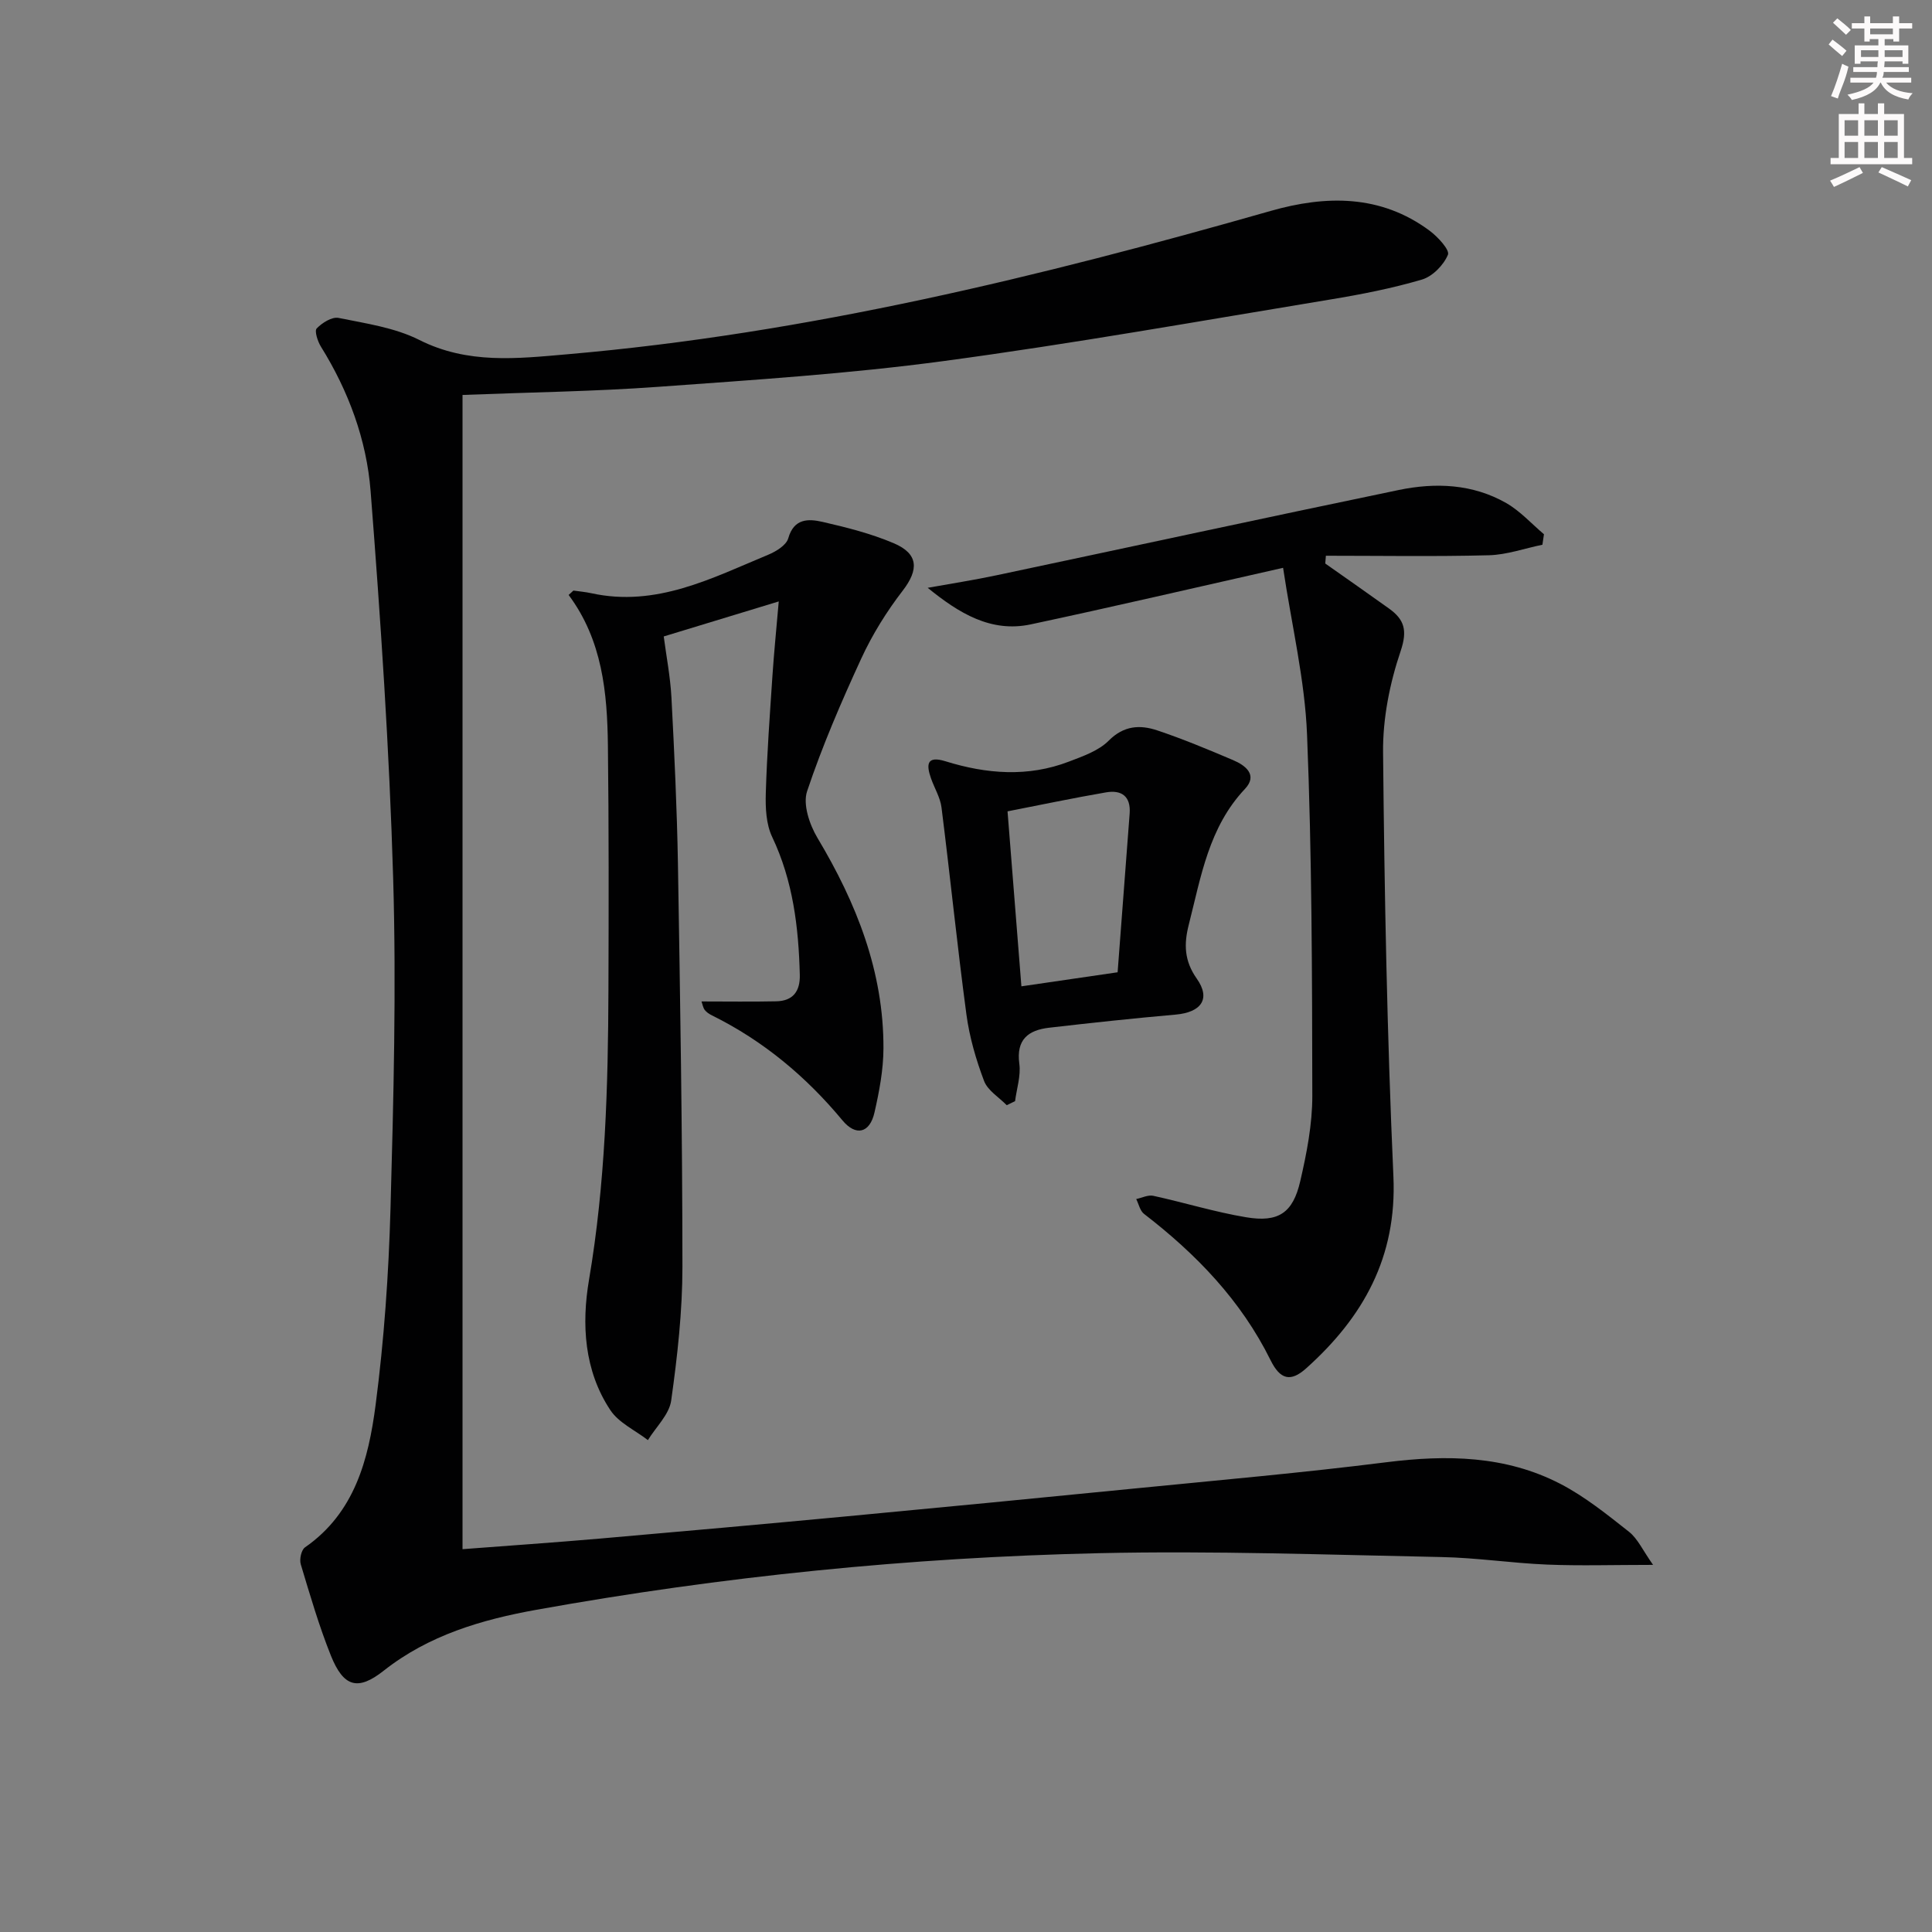
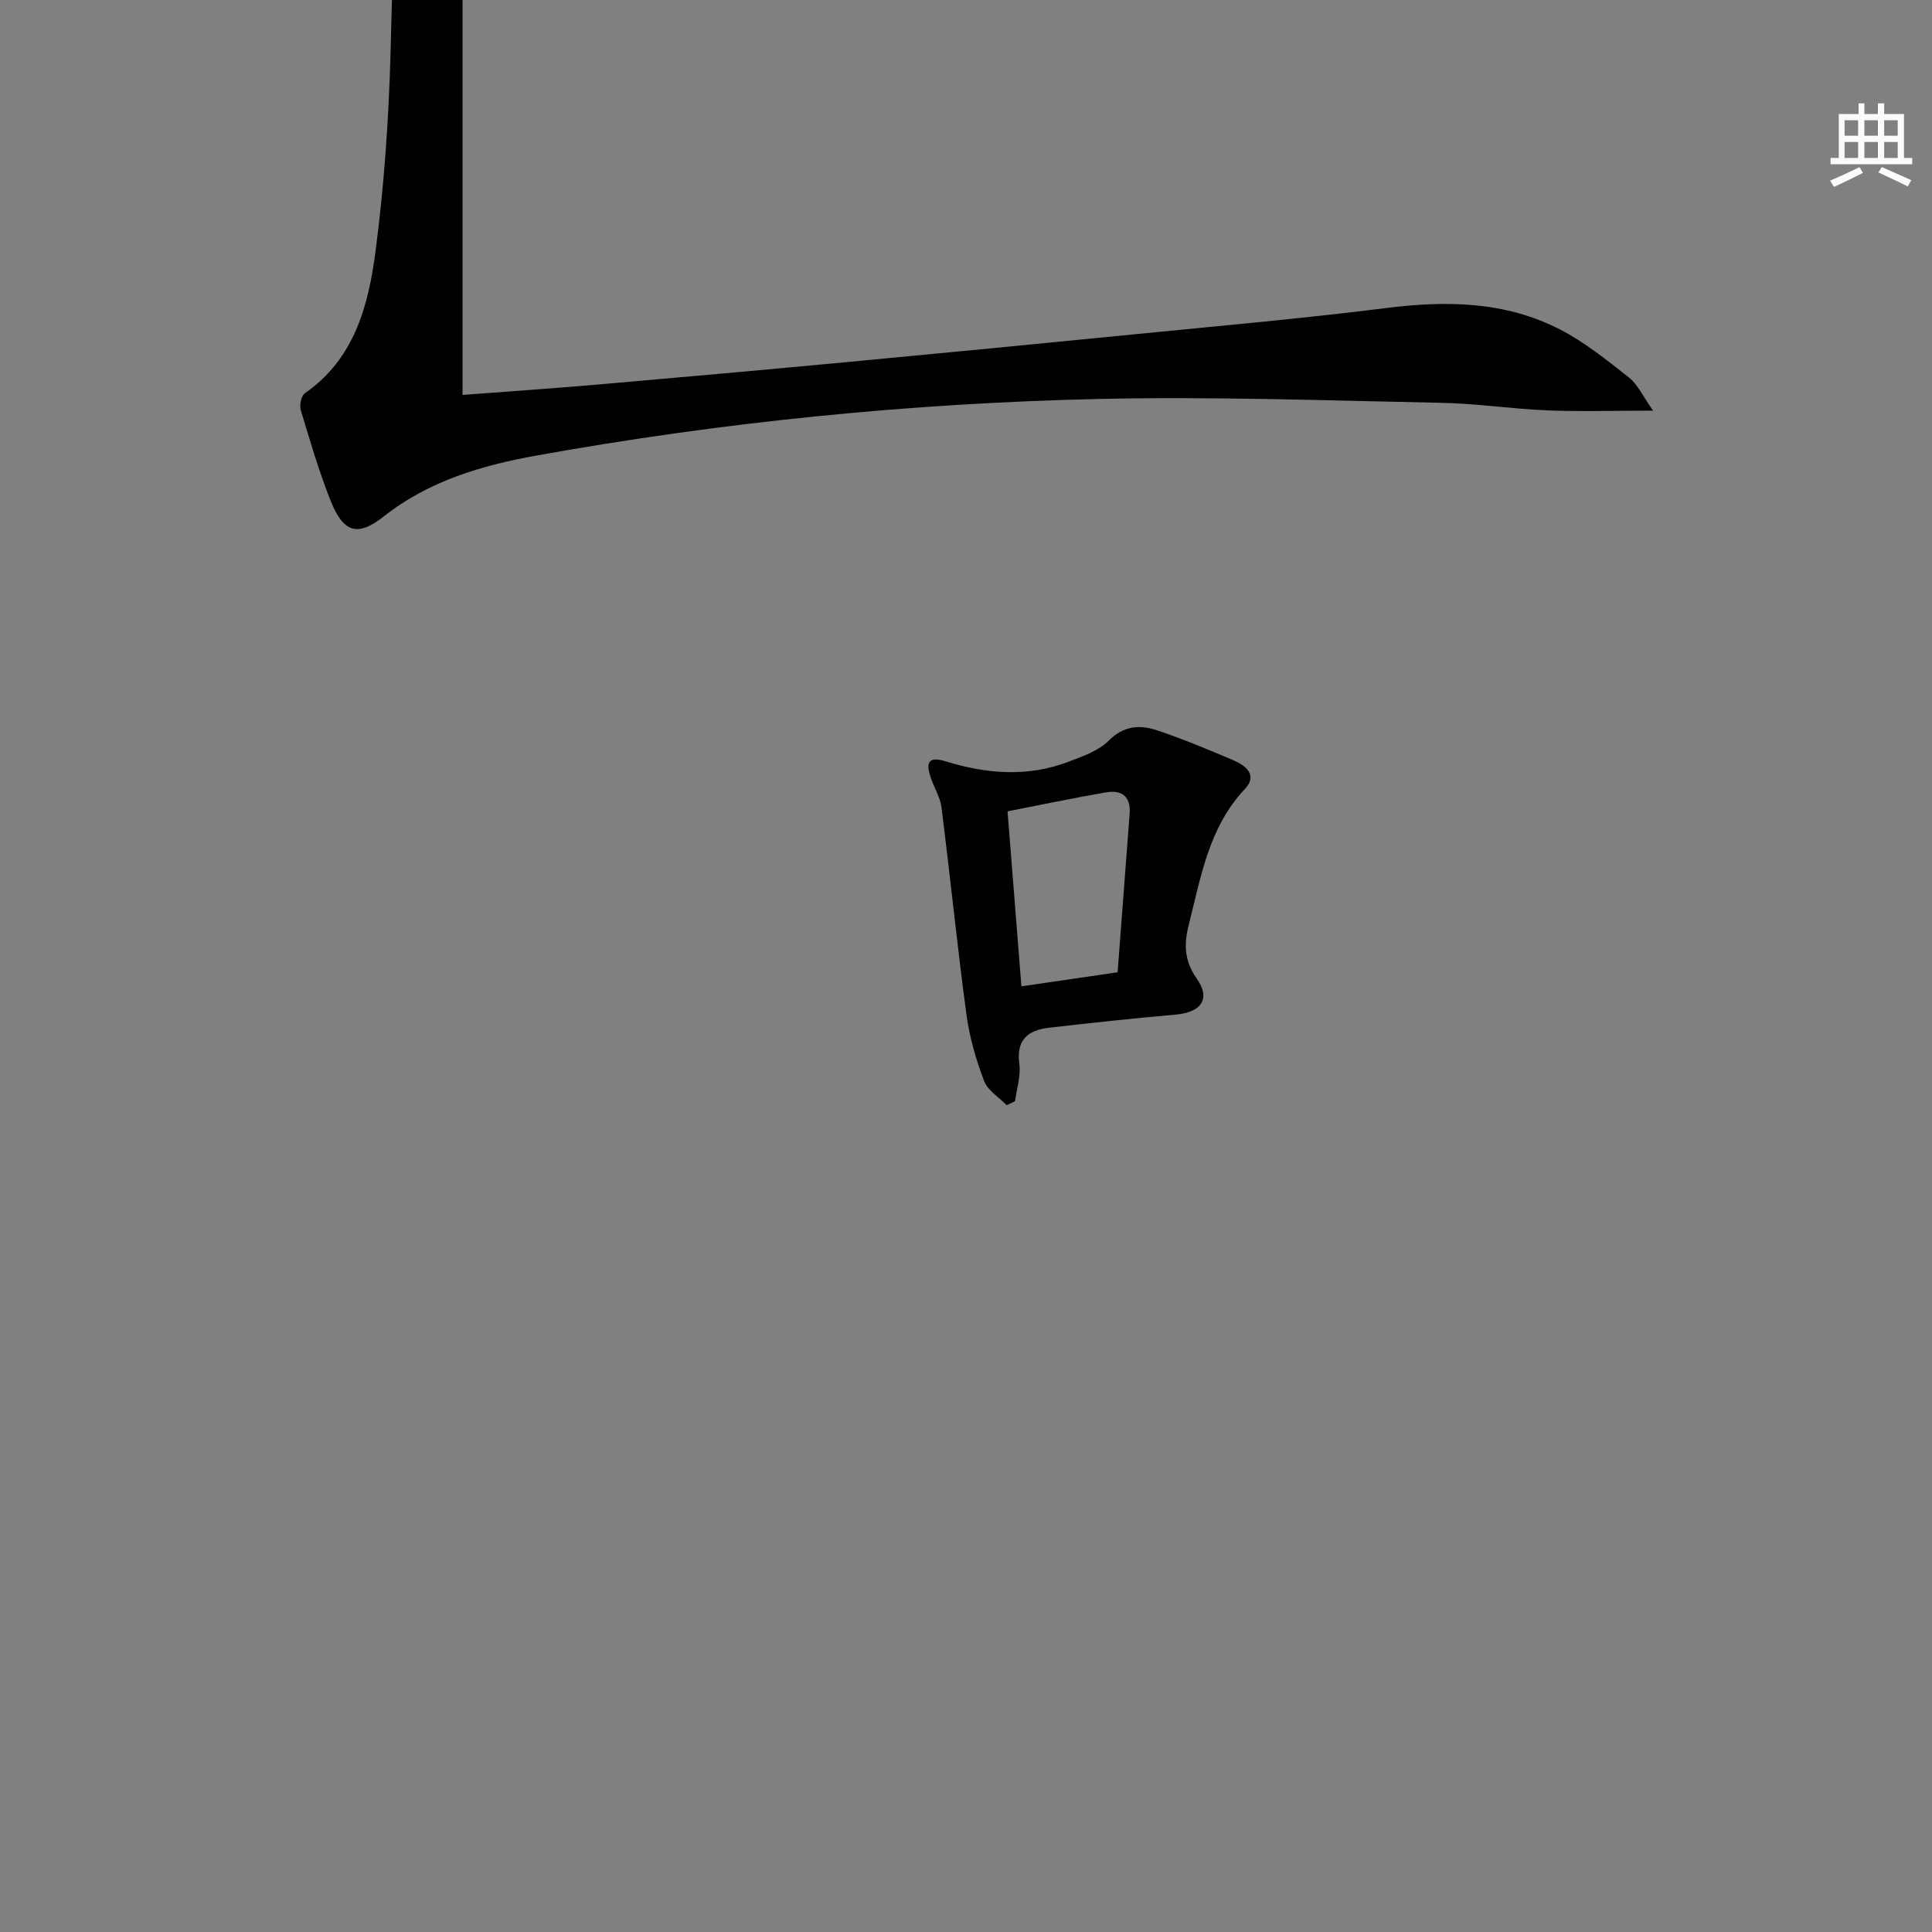
<svg xmlns="http://www.w3.org/2000/svg" enable-background="new 0 0 400 400" viewBox="0 0 400 400">
  <rect x="0" y="0" width="400" height="400" fill="#808080" stroke="none" />
  <g fill="#010102">
-     <path d="m95.76 81.77v238.97c9.39-.72 18.97-1.37 28.52-2.2 17.05-1.48 34.1-3.01 51.14-4.61 19.86-1.87 39.71-3.79 59.56-5.76 17.36-1.72 34.75-3.25 52.06-5.43 12.49-1.57 24.65-1.4 36 4.47 5.1 2.64 9.7 6.36 14.24 9.94 1.8 1.43 2.84 3.83 4.97 6.84-8.26 0-15.12.22-21.96-.06-7.3-.3-14.57-1.42-21.87-1.56-23.63-.47-47.29-1.33-70.91-.8-39.09.88-77.96 4.79-116.46 11.72-11.28 2.03-22.28 5.24-31.62 12.62-5.37 4.24-8.32 3.35-10.93-3.15-2.46-6.15-4.32-12.54-6.23-18.89-.31-1.02.11-2.97.87-3.5 10.31-7.15 13.15-18.23 14.62-29.45 1.76-13.47 2.71-27.11 3.09-40.7.63-22.79 1.22-45.62.55-68.4-.79-26.74-2.59-53.46-4.67-80.14-.83-10.61-4.56-20.71-10.28-29.9-.68-1.09-1.38-3.26-.88-3.78 1.11-1.16 3.16-2.45 4.52-2.18 5.67 1.15 11.66 2.01 16.72 4.56 10.02 5.05 20.24 3.87 30.63 2.97 49.69-4.3 97.85-16.05 145.64-29.68 11.39-3.25 22.73-3.44 32.87 4.07 1.71 1.26 4.24 4.01 3.83 5-.89 2.14-3.18 4.49-5.38 5.14-6.18 1.82-12.56 3.07-18.93 4.12-26.7 4.4-53.35 9.16-80.15 12.76-19.58 2.63-39.36 3.9-59.08 5.33-13.07.95-26.2 1.12-40.48 1.68z" />
-     <path d="m118.72 122.27c1.23.18 2.48.28 3.7.55 13.44 2.94 24.94-3.11 36.66-7.98 1.61-.67 3.72-1.97 4.12-3.39 1.18-4.17 4.2-4.06 7.09-3.4 4.99 1.14 10.04 2.42 14.73 4.41 5.19 2.2 5.22 5.49 1.87 9.84-3.32 4.31-6.27 9.05-8.55 13.99-4.15 9-8.1 18.15-11.24 27.53-.91 2.71.5 6.89 2.13 9.63 8.08 13.5 13.74 27.7 13.68 43.64-.02 4.43-.87 8.91-1.86 13.25-.98 4.29-3.86 4.95-6.62 1.63-7.54-9.08-16.39-16.48-27-21.73-.56-.28-1.15-.65-1.52-1.14s-.46-1.18-.67-1.76c5.26 0 10.37.08 15.47-.03 3.47-.07 4.97-2.07 4.88-5.49-.25-9.85-1.4-19.44-5.72-28.54-1.26-2.64-1.41-6.03-1.32-9.06.24-8.13.84-16.25 1.38-24.37.32-4.77.8-9.53 1.3-15.33-8.32 2.53-15.8 4.81-23.81 7.25.52 4.01 1.37 8.35 1.6 12.72.6 11.45 1.14 22.92 1.34 34.39.46 27.79.92 55.59.93 83.38 0 9.25-1.04 18.55-2.33 27.72-.41 2.89-3.15 5.46-4.82 8.18-2.64-2.04-6.02-3.57-7.77-6.2-5.45-8.2-5.98-17.83-4.42-27 3.39-19.95 3.95-40.01 4.02-60.13.06-16.82.09-33.65-.11-50.47-.13-10.96-1.15-21.81-8.13-31.18.33-.3.66-.6.99-.91z" />
-     <path d="m265.65 117.56c-18.63 4.2-35.4 8.12-52.24 11.71-8.24 1.76-14.89-2.32-21.34-7.57 4.77-.86 9.57-1.6 14.32-2.61 27.74-5.87 55.44-11.88 83.2-17.64 7.61-1.58 15.32-1.27 22.27 2.71 2.88 1.65 5.22 4.27 7.8 6.45-.11.72-.21 1.44-.32 2.17-3.69.76-7.37 2.08-11.08 2.18-11.24.29-22.5.1-33.75.1-.04.54-.09 1.07-.13 1.61 4.4 3.1 8.82 6.18 13.2 9.32 3.18 2.28 3.86 4.52 2.4 8.83-2.25 6.65-3.7 13.93-3.63 20.93.28 29.28.83 58.56 2.14 87.81.75 16.71-6.25 29.16-18.06 39.74-3.21 2.88-5.37 2.36-7.37-1.68-6.12-12.38-15.39-21.97-26.19-30.29-.84-.64-1.1-2.03-1.63-3.08 1.19-.25 2.46-.91 3.54-.67 6.42 1.4 12.74 3.36 19.21 4.44 6.69 1.12 9.69-.88 11.21-7.46 1.34-5.79 2.51-11.79 2.5-17.69-.04-24.93-.08-49.87-1.09-74.77-.45-11.32-3.16-22.53-4.96-34.54z" />
+     <path d="m95.76 81.77c9.39-.72 18.97-1.37 28.52-2.2 17.05-1.48 34.1-3.01 51.14-4.61 19.86-1.87 39.71-3.79 59.56-5.76 17.36-1.72 34.75-3.25 52.06-5.43 12.49-1.57 24.65-1.4 36 4.47 5.1 2.64 9.7 6.36 14.24 9.94 1.8 1.43 2.84 3.83 4.97 6.84-8.26 0-15.12.22-21.96-.06-7.3-.3-14.57-1.42-21.87-1.56-23.63-.47-47.29-1.33-70.91-.8-39.09.88-77.96 4.79-116.46 11.72-11.28 2.03-22.28 5.24-31.62 12.62-5.37 4.24-8.32 3.35-10.93-3.15-2.46-6.15-4.32-12.54-6.23-18.89-.31-1.02.11-2.97.87-3.5 10.31-7.15 13.15-18.23 14.62-29.45 1.76-13.47 2.71-27.11 3.09-40.7.63-22.79 1.22-45.62.55-68.4-.79-26.74-2.59-53.46-4.67-80.14-.83-10.61-4.56-20.71-10.28-29.9-.68-1.09-1.38-3.26-.88-3.78 1.11-1.16 3.16-2.45 4.52-2.18 5.67 1.15 11.66 2.01 16.72 4.56 10.02 5.05 20.24 3.87 30.63 2.97 49.69-4.3 97.85-16.05 145.64-29.68 11.39-3.25 22.73-3.44 32.87 4.07 1.71 1.26 4.24 4.01 3.83 5-.89 2.14-3.18 4.49-5.38 5.14-6.18 1.82-12.56 3.07-18.93 4.12-26.7 4.4-53.35 9.16-80.15 12.76-19.58 2.63-39.36 3.9-59.08 5.33-13.07.95-26.2 1.12-40.48 1.68z" />
    <path d="m208.43 228.82c-1.61-1.65-3.94-3.04-4.69-5.02-1.67-4.42-3.02-9.07-3.65-13.74-1.91-14.26-3.36-28.59-5.16-42.87-.26-2.08-1.47-4.02-2.18-6.05-.99-2.83-.92-4.74 2.99-3.53 8.51 2.64 17.08 3.33 25.57.07 2.9-1.11 6.14-2.23 8.23-4.33 3.13-3.15 6.48-3.32 10.03-2.14 5.33 1.78 10.54 3.96 15.72 6.16 2.6 1.1 5.16 3.09 2.47 5.96-7.51 7.96-9.11 18.2-11.64 28.13-1.01 3.97-.97 7.43 1.66 11.16 2.96 4.2.9 6.97-4.35 7.44-8.75.77-17.5 1.71-26.23 2.72-4.29.5-6.84 2.42-6.16 7.46.34 2.5-.55 5.16-.88 7.74-.57.27-1.15.55-1.73.84zm22.96-27.52c.84-11.07 1.65-21.95 2.49-32.83.28-3.62-1.69-4.97-4.88-4.42-6.76 1.16-13.47 2.58-20.4 3.93.96 12.1 1.9 23.94 2.87 36.23 6.56-.96 12.59-1.84 19.92-2.91z" />
  </g>
-   <path d="m378.6 9.2.8-1c.9.7 1.9 1.4 2.9 2.3l-.9 1.1c-1.1-.9-2-1.7-2.8-2.4zm.5 10.7c.9-2.1 1.6-4.3 2.3-6.7.4.2.8.4 1.3.6-.7 3.1-1.5 4.3-2.2 6.6zm.4-15.2.9-.9c1 .8 2 1.6 2.8 2.4l-1 1c-1-.9-1.9-1.8-2.7-2.5zm12.5-1.3h1.2v1.4h2.7v1.1h-2.7v2.7h-1.2v-.5h-1.8v1.3h4.9v3.8h-1.2v-.5h-3.7c0 .4-.1.9-.1 1.2h5.1v1h-5.2c0 .5-.1.9-.3 1.2h6v1h-5.2c1.1 1.3 2.9 2 5.5 2.2-.4.4-.7.8-.9 1.3-2.9-.5-4.8-1.6-5.7-3.5h-.1c-.8 1.7-2.7 2.9-5.9 3.6-.2-.4-.6-.8-.9-1.1 2.8-.6 4.6-1.4 5.4-2.5h-4.8v-1h5.3c.1-.3.2-.7.2-1.2h-4.9v-1h5c0-.4 0-.8.1-1.2h-3.6v.5h-1.2v-3.8h4.9v-1.3h-1.8v.5h-1.1v-2.7h-2.6v-1.1h2.6v-1.4h1.2v1.4h4.7v-1.4zm-6.7 8.4h3.6c0-.4 0-.9 0-1.4h-3.6zm1.9-4.7h4.7v-1.2h-4.7zm6.7 3.3h-3.7v1.4h3.7z" fill="#fcfafa" />
  <path d="m384.7 21.4h1.3v2.2h2.8v-2.2h1.3v2.2h4.1v9.1h1.7v1.3h-16.9v-1.3h1.7v-9.1h4.1v-2.2zm.3 13.2.7 1.2c-1.8.9-3.8 1.9-6 2.9-.2-.4-.5-.8-.8-1.3 2.4-1 4.4-2 6.1-2.8zm-3.1-6.5h2.8v-3.2h-2.8zm0 4.6h2.8v-3.3h-2.8v3.2zm4.1-4.6h2.8v-3.2h-2.8zm0 4.6h2.8v-3.3h-2.8zm3.6 1.9c2.1.9 4.1 1.8 6.1 2.7l-.7 1.3c-2.2-1.1-4.2-2-6.1-2.9zm3.3-9.7h-2.8v3.2h2.8zm-2.8 7.8h2.8v-3.3h-2.8z" fill="#fcfafa" />
</svg>